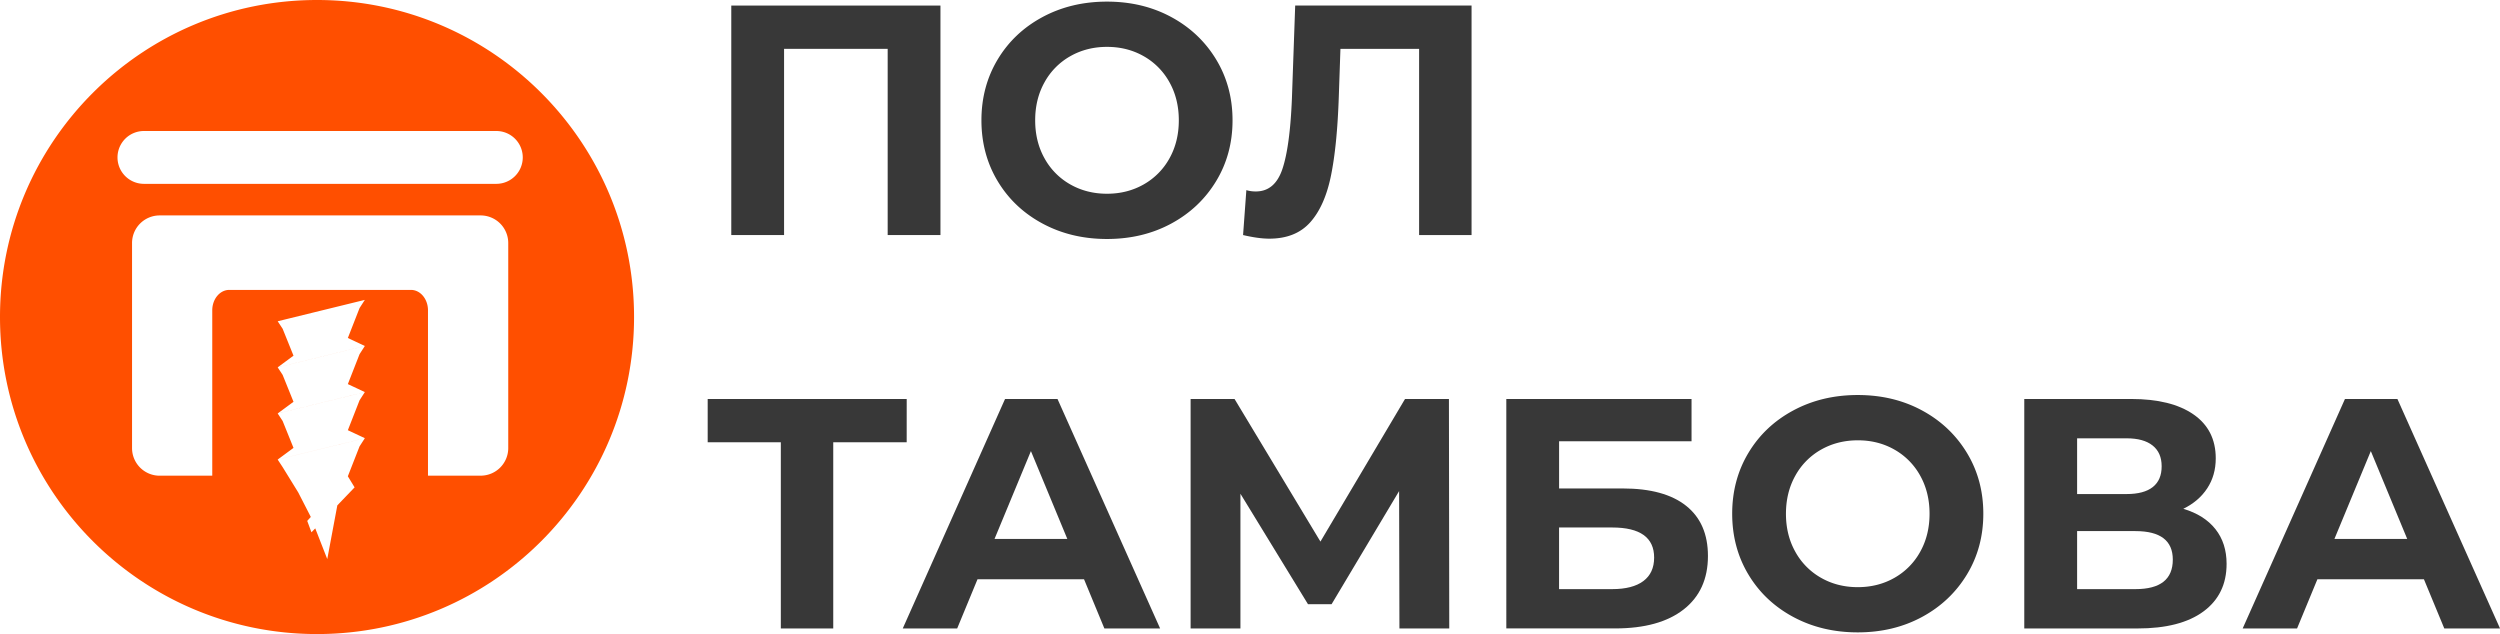
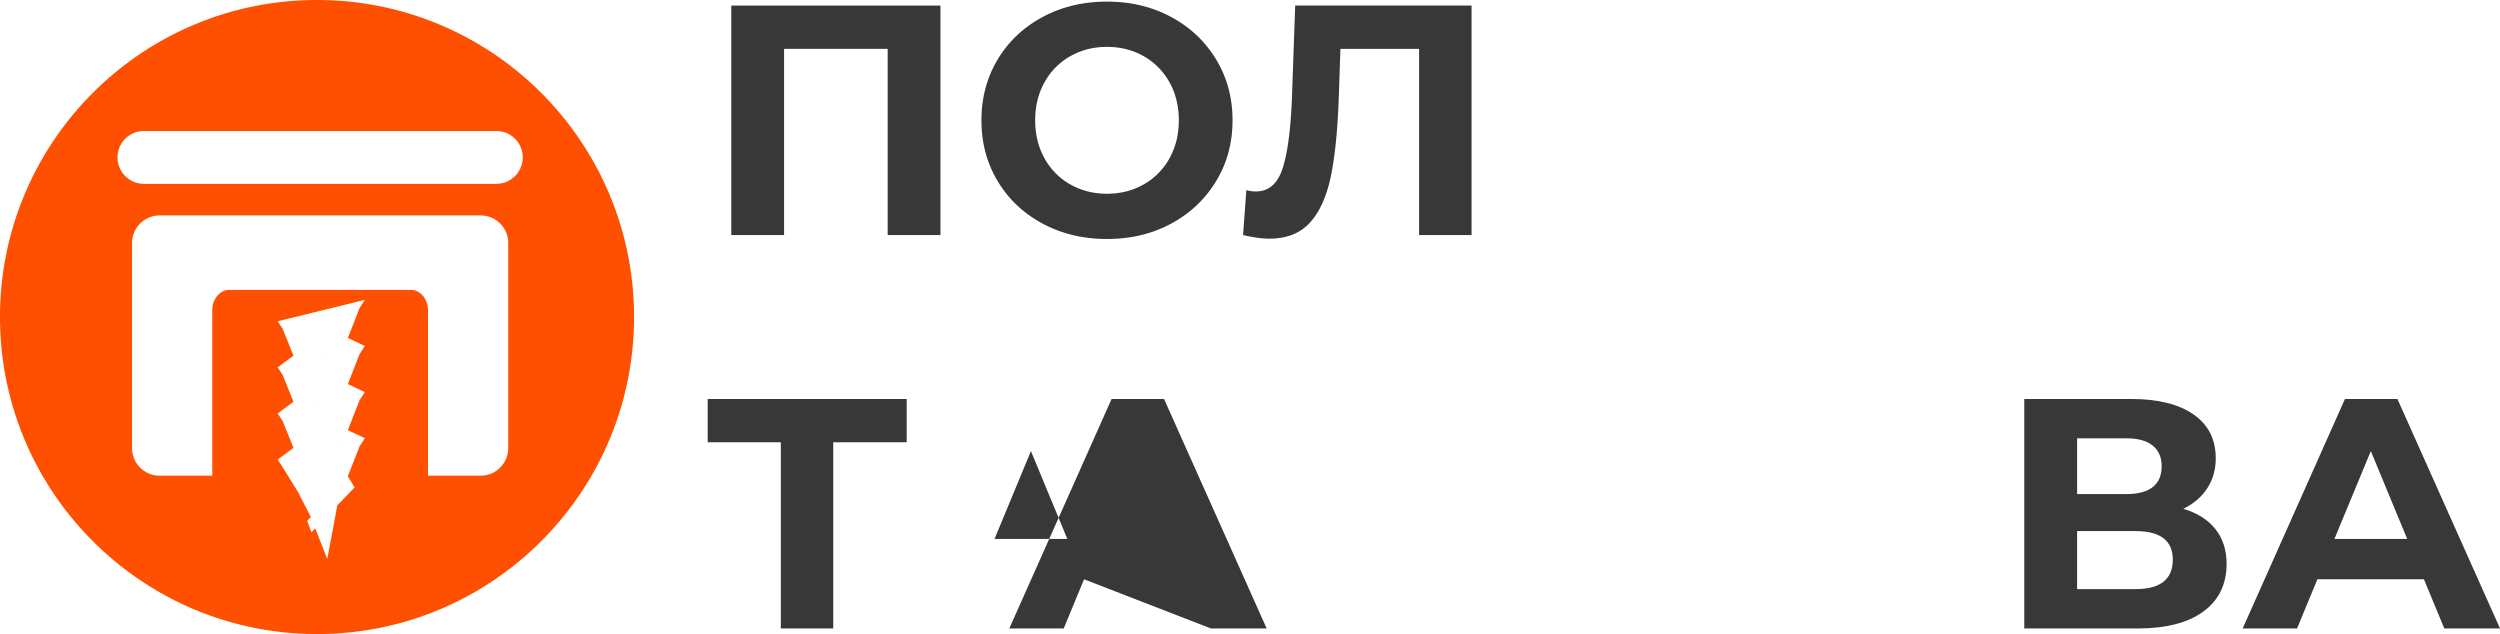
<svg xmlns="http://www.w3.org/2000/svg" id="Слой_1" data-name="Слой 1" viewBox="0 0 4258.32 1080">
  <defs>
    <style>.cls-1{fill:#383838;}.cls-2{fill:#ff4f00;}</style>
  </defs>
  <title>ЛОГО оранж + полтамбова серый</title>
  <path class="cls-1" d="M1601.9,9.48V400.37H1512V83.19H1335.53V400.37h-89.91V9.48Z" transform="translate(0 0)" />
  <path class="cls-1" d="M1775.85,380.83q-48.87-26.25-76.51-72.32T1671.7,204.93q0-57.51,27.64-103.59T1775.85,29q48.86-26.24,109.73-26.24T1995,29q48.59,26.25,76.5,72.32t27.92,103.59q0,57.51-27.92,103.58T1995,380.83q-48.58,26.25-109.45,26.25T1775.85,380.83Zm172.27-66.73A114.23,114.23,0,0,0,1992,269.7q15.91-28.47,15.91-64.77T1992,140.15a114.23,114.23,0,0,0-43.84-44.4q-27.93-15.91-62.54-15.91T1823,95.75a114.14,114.14,0,0,0-43.83,44.4q-15.92,28.47-15.92,64.78t15.92,64.77A114.14,114.14,0,0,0,1823,314.1Q1850.95,330,1885.58,330T1948.12,314.1Z" transform="translate(0 0)" />
  <path class="cls-1" d="M2506.55,9.48V400.37H2417.2V83.19h-134l-2.79,81.53q-2.8,83.21-13.41,134.86t-35.46,79.29q-24.86,27.64-69.52,27.65-18.43,0-44.67-6.15l5.58-76.5a54.82,54.82,0,0,0,16.19,2.23q32.39,0,45.24-38.25t16.19-119.78l5.59-158.59Z" transform="translate(0 0)" />
  <path class="cls-1" d="M1544.38,753.3H1419.29v317.18H1330V753.3H1205.42V679.59h339Z" transform="translate(0 0)" />
-   <path class="cls-1" d="M1846.49,986.72H1665l-34.62,83.76h-92.7l174.23-390.89h89.35l174.79,390.89h-94.94ZM1818,918l-62-149.65L1694,918Z" transform="translate(0 0)" />
-   <path class="cls-1" d="M2383.69,1070.48l-.55-234-115,192.66h-40.21L2112.86,841v229.51H2028V679.59h74.83l146.3,242.91,144.08-242.91H2468l.56,390.89Z" transform="translate(0 0)" />
-   <path class="cls-1" d="M2565.74,679.59h315.51v72h-225.6V832H2764q70.91,0,108.06,29.59t37.13,85.44q0,58.63-41.32,91t-116.71,32.38h-185.4Zm180.37,323.88q34.62,0,53-13.68t18.43-39.93q0-51.36-71.48-51.37h-90.46v105Z" transform="translate(0 0)" />
-   <path class="cls-1" d="M3054.64,1050.94q-48.87-26.24-76.51-72.32T2950.49,875q0-57.51,27.64-103.59t76.51-72.32q48.86-26.24,109.73-26.24t109.45,26.24q48.58,26.25,76.5,72.32T3378.24,875q0,57.51-27.92,103.58t-76.5,72.32q-48.59,26.25-109.45,26.25T3054.64,1050.94Zm172.27-66.73a114.23,114.23,0,0,0,43.84-44.4q15.91-28.47,15.91-64.77t-15.91-64.78a114.23,114.23,0,0,0-43.84-44.4Q3199,749.95,3164.37,750t-62.55,15.91a114.14,114.14,0,0,0-43.83,44.4q-15.91,28.49-15.92,64.78T3058,939.81a114.14,114.14,0,0,0,43.83,44.4q27.91,15.91,62.55,15.91T3226.91,984.21Z" transform="translate(0 0)" />
+   <path class="cls-1" d="M1846.49,986.72l-34.62,83.76h-92.7l174.23-390.89h89.35l174.79,390.89h-94.94ZM1818,918l-62-149.65L1694,918Z" transform="translate(0 0)" />
  <path class="cls-1" d="M3773.61,901.28q19,24,19,59.19,0,51.94-39.37,81t-112.52,29H3448V679.59h182.05q68.13,0,106.1,26.24t38,74.83q0,29-14.51,51.1t-40.77,34.9Q3754.61,877.28,3773.61,901.28ZM3538,841.53h84.32q29.59,0,44.68-12T3682,794.06q0-22.89-15.35-35.18t-44.4-12.28H3538ZM3701,953.21q0-48.57-63.66-48.58H3538v98.84h99.4Q3701,1003.47,3701,953.21Z" transform="translate(0 0)" />
  <path class="cls-1" d="M4128.76,986.72H3947.27l-34.62,83.76H3820l174.23-390.89h89.35l174.79,390.89h-94.94ZM4100.28,918l-62-149.65-62,149.65Z" transform="translate(0 0)" />
  <path class="cls-2" d="M540,0C241.77,0,0,241.77,0,540s241.77,540,540,540,540-241.77,540-540S838.23,0,540,0Zm72.42,760.35-19.93,50.91L604,830.14q-10.9,11.39-21.84,22.76c-2.52,2.65-5.08,5.3-7.59,7.94-5.73,30.53-17.13,91.47-17.13,91.47L537,900,535,902c-1.51,1.56-3,3.14-4.5,4.7-2.41-6.46-4.79-13-7.2-19.41,2-2.26,4.1-4.48,6.12-6.74L508,838.79h0l-26.61-43.18L473,782.82l148.43-36.43Zm9-14L473,782.78l26.93-19.88-18.51-45.83L473,704.29l148.43-36.43-9,14-19.93,50.92Zm0-78.53L473,704.25l26.93-19.88-18.51-45.83L473,625.75l148.43-36.42-9,14-19.93,50.92Zm0-78.53L473,625.71l26.93-19.87L481.43,560,473,547.22l148.43-36.43-9,14-19.93,50.92ZM865.71,763.22a47,47,0,0,1-47.05,47H729V528.6c0-19.22-13-34.8-29-34.8H390.55c-16,0-29,15.58-29,34.8V810.27H271.92a47,47,0,0,1-47-47V414a47,47,0,0,1,47-47.05H818.66A47,47,0,0,1,865.71,414ZM845.43,313.14H245.15a45,45,0,0,1,0-90H845.43a45,45,0,0,1,0,90Z" transform="translate(0 0)" />
</svg>